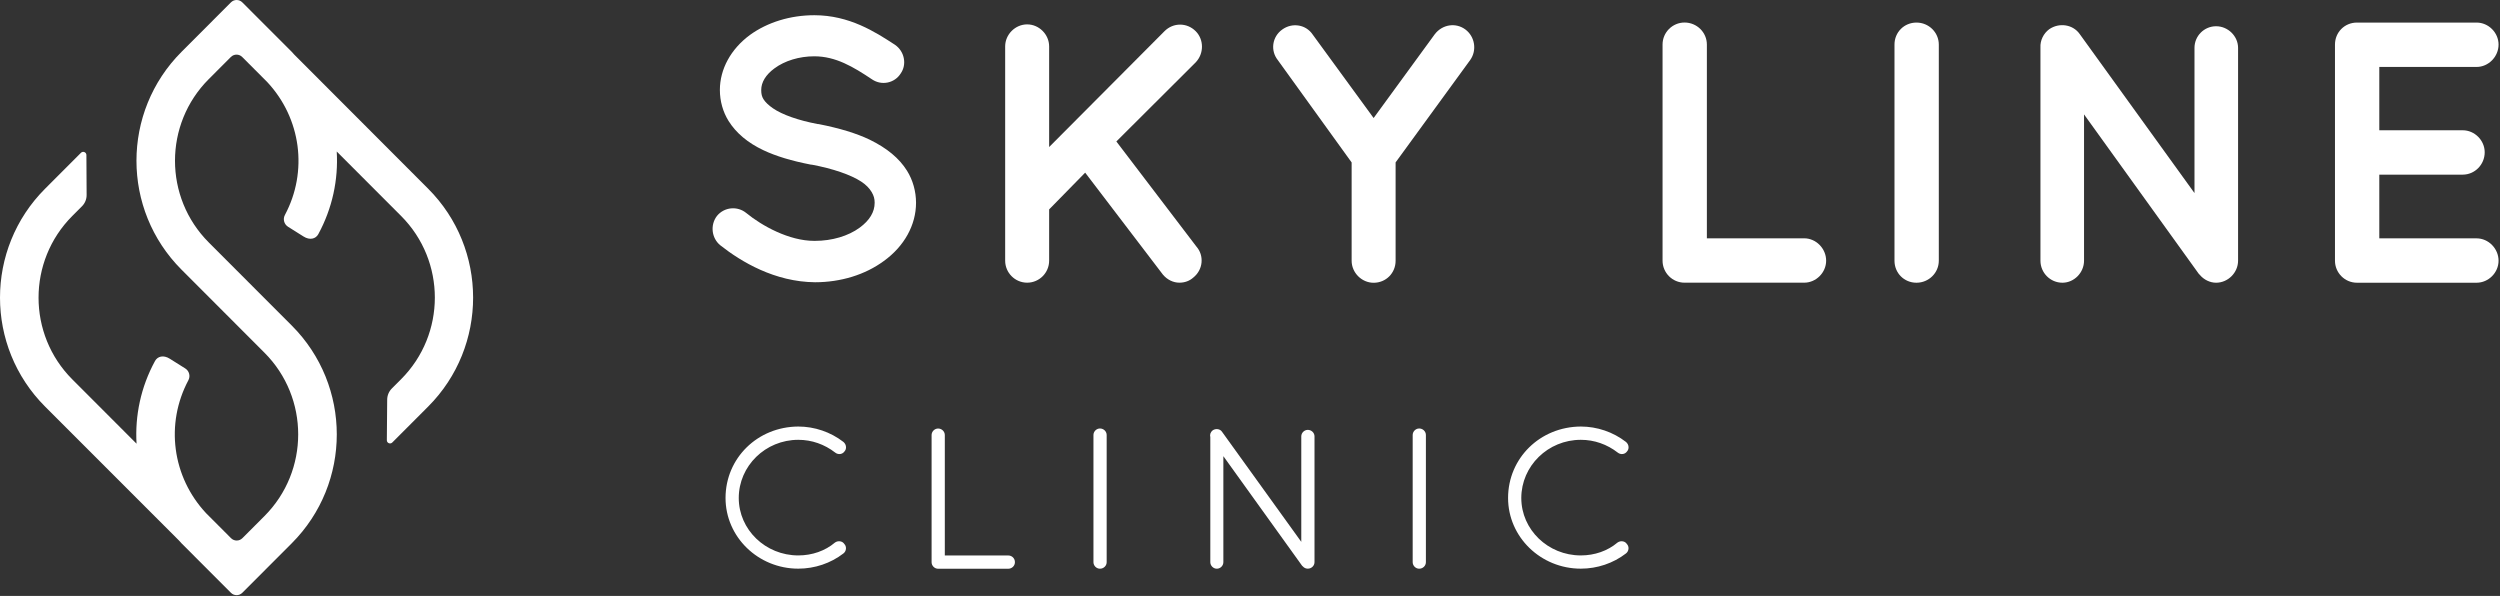
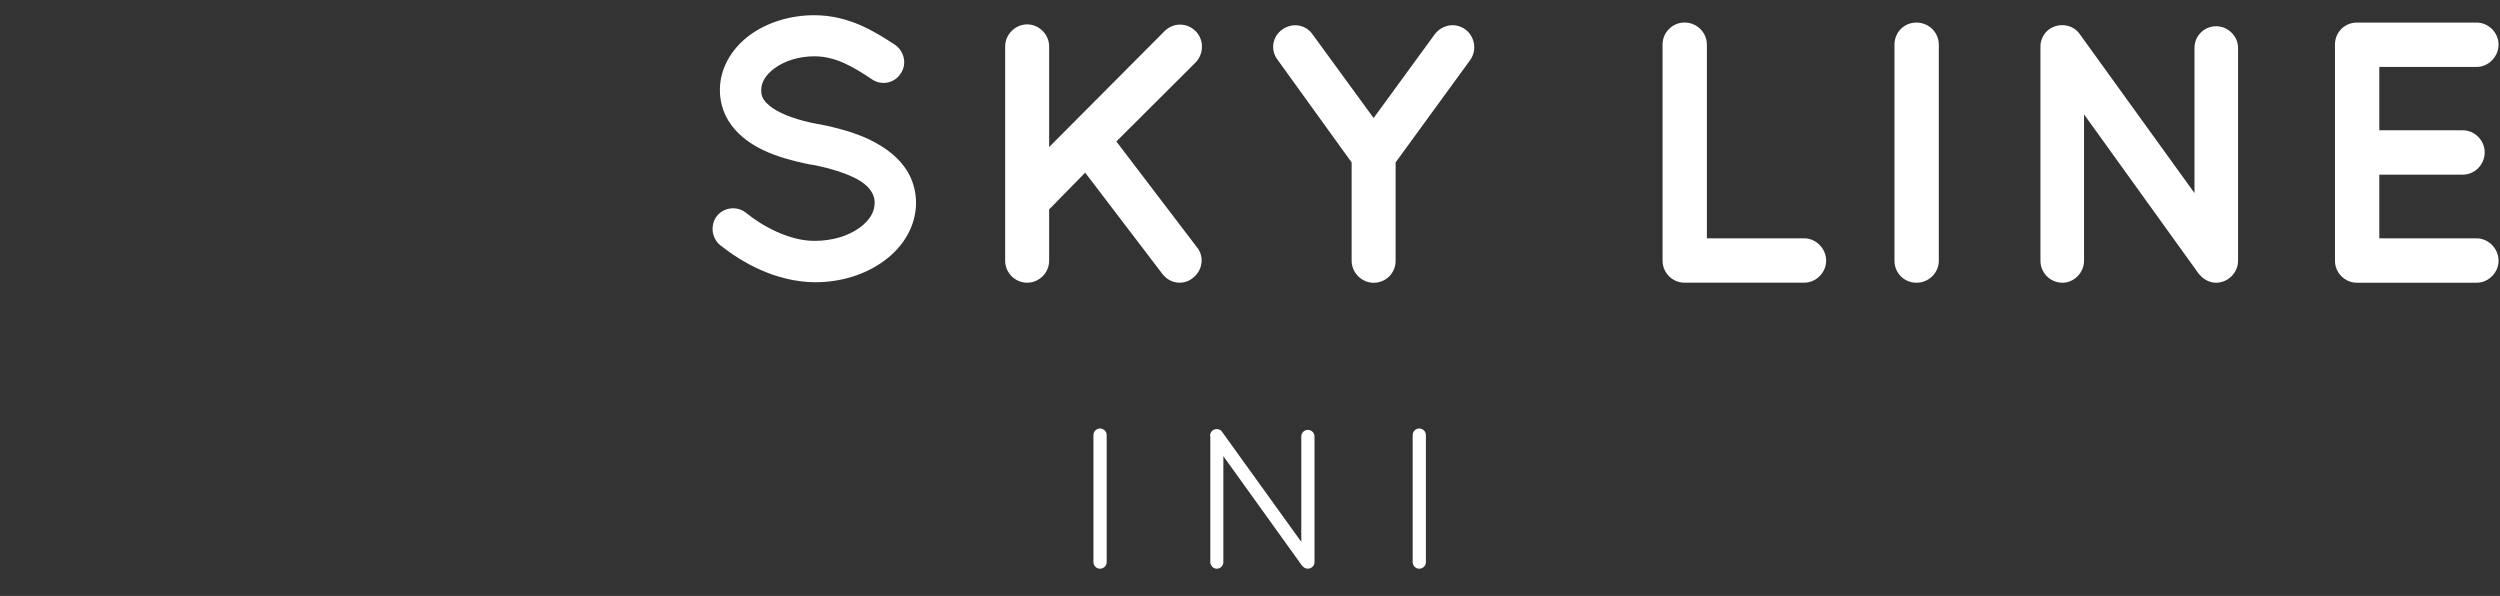
<svg xmlns="http://www.w3.org/2000/svg" width="688" height="164" viewBox="0 0 688 164" fill="none">
  <rect x="0" y="0" width="688" height="164" fill="#333333" stroke="none" />
-   <path d="M117.812 51.917L80.995 15.042C80.745 14.78 80.531 14.507 80.282 14.257L66.682 0.652C65.814 -0.217 64.423 -0.217 63.555 0.652L49.956 14.269C33.42 30.825 33.42 57.666 49.956 74.211L61.368 85.638L72.781 97.064C85.156 109.455 85.156 129.618 72.781 142.021L66.706 148.104C65.838 148.973 64.447 148.973 63.579 148.104L56.732 141.247C47.364 131.237 45.45 116.621 51.846 104.635C52.452 103.492 52.072 102.075 50.966 101.385L46.722 98.719C44.975 97.612 43.358 98.064 42.657 99.35C38.757 106.503 37.117 114.383 37.58 122.108L19.891 104.397C7.516 92.006 7.516 71.843 19.891 59.44L22.554 56.773C23.386 55.94 23.85 54.821 23.838 53.643L23.779 42.669C23.779 41.883 22.828 41.502 22.281 42.05L12.402 51.941C-4.134 68.498 -4.134 95.338 12.402 111.883L49.243 148.735C49.492 148.996 49.706 149.258 49.956 149.52L63.555 163.137C64.423 164.006 65.814 164.006 66.682 163.137L80.282 149.52C96.818 132.963 96.818 106.122 80.282 89.578L68.869 78.151L57.457 66.724C45.058 54.309 45.058 34.182 57.457 21.767L63.532 15.685C64.4 14.816 65.79 14.816 66.658 15.685L73.518 22.553C82.885 32.563 84.799 47.18 78.404 59.166C77.797 60.309 78.177 61.725 79.283 62.415L83.527 65.082C85.275 66.189 86.891 65.736 87.593 64.451C91.48 57.297 93.133 49.417 92.669 41.693L110.37 59.416C122.769 71.831 122.769 91.958 110.37 104.373L107.838 106.908C107.018 107.729 106.566 108.824 106.554 109.979L106.459 121.144C106.447 121.929 107.398 122.334 107.957 121.775L117.847 111.871C134.324 95.338 134.324 68.438 117.812 51.917Z" fill="white" />
  <path d="M239.301 38.42C235.629 36.67 231.041 35.278 225.287 34.147L225.036 34.135C219.758 33.147 215.264 31.564 212.697 29.79C211.509 28.969 210.616 28.112 210.118 27.315C209.665 26.589 209.488 25.874 209.488 24.767C209.488 22.637 210.735 20.578 213.113 18.828C215.966 16.709 219.962 15.495 224.085 15.495C229.995 15.495 234.797 18.376 240.016 21.863C241.3 22.72 242.834 23.018 244.33 22.696C245.817 22.375 247.076 21.494 247.873 20.22C248.729 18.994 249.026 17.483 248.717 15.983C248.421 14.507 247.564 13.21 246.317 12.341L246.065 12.174C240.872 8.806 233.752 4.188 224.097 4.188C217.512 4.188 211.223 6.116 206.373 9.627C201.118 13.507 198.111 19.03 198.111 24.756C198.111 27.826 198.943 30.778 200.5 33.29C202.581 36.611 205.803 39.313 210.083 41.336C213.553 42.979 217.846 44.276 223.193 45.312L223.445 45.324C229.198 46.407 234.143 48.097 237.008 49.977C238.315 50.846 239.231 51.763 239.874 52.846C240.466 53.846 240.705 54.679 240.705 55.81C240.705 58.345 239.314 60.654 236.58 62.654C233.441 64.963 228.959 66.284 224.289 66.284C224.204 66.284 224.122 66.284 224.05 66.284C217.178 66.284 209.724 62.178 205.386 58.631C202.937 56.619 199.311 56.965 197.314 59.416C195.4 61.892 195.804 65.511 198.206 67.486C204.019 72.081 213.255 77.58 224.299 77.675C231.384 77.675 238.101 75.604 243.225 71.831C248.861 67.772 252.093 61.916 252.093 55.798C252.093 52.679 251.214 49.537 249.598 46.966C247.47 43.562 244.106 40.765 239.301 38.42Z" fill="white" />
  <path d="M329.048 8.579C326.645 6.174 322.876 6.174 320.476 8.579L288.723 40.466V12.768C288.723 9.483 285.952 6.71 282.673 6.71C279.392 6.71 276.621 9.483 276.621 12.768V71.735C276.621 75.068 279.332 77.793 282.673 77.793C286.002 77.793 288.723 75.08 288.723 71.735V57.63L298.637 47.513L320.048 75.592C321.225 76.984 322.876 77.793 324.566 77.793C326.063 77.793 327.37 77.305 328.405 76.377C329.69 75.353 330.521 73.842 330.663 72.223C330.805 70.628 330.32 69.093 329.297 67.914L307.221 38.931L329.058 17.161C331.365 14.732 331.353 10.888 329.048 8.579Z" fill="white" />
  <path d="M403.294 8.127C400.632 6.128 396.91 6.699 394.829 9.448L378.021 32.48L361.224 9.472C360.343 8.175 359.011 7.318 357.477 7.044C355.861 6.758 354.221 7.151 352.854 8.139C351.509 9.103 350.655 10.52 350.429 12.115C350.215 13.686 350.643 15.257 351.629 16.507L371.969 44.705V71.76C371.969 75.044 374.74 77.818 378.021 77.818C381.407 77.818 384.071 75.164 384.071 71.76V44.693L404.613 16.495C406.493 13.84 405.898 10.079 403.294 8.127Z" fill="white" />
  <path d="M496.505 65.582H469.732V12.257C469.732 8.924 466.976 6.198 463.587 6.198C460.259 6.198 457.535 8.912 457.535 12.257V71.735C457.535 75.068 460.246 77.794 463.587 77.794H496.505C499.787 77.794 502.555 75.02 502.555 71.735C502.555 68.403 499.787 65.582 496.505 65.582Z" fill="white" />
  <path d="M527.416 6.211C524.027 6.211 521.363 8.865 521.363 12.269V71.748C521.363 75.14 524.015 77.806 527.416 77.806C530.801 77.806 533.56 75.092 533.56 71.748V12.269C533.56 8.925 530.801 6.211 527.416 6.211Z" fill="white" />
  <path d="M609.868 7.222C606.587 7.222 603.923 9.888 603.923 13.173V53.131L572.324 9.353C570.472 6.734 566.725 6.139 563.957 8.031C562.351 9.21 561.425 11.162 561.532 13.078V71.747C561.532 75.08 564.241 77.805 567.582 77.805C570.803 77.805 573.527 75.032 573.527 71.747V31.48L604.804 74.937C604.946 75.199 605.16 75.413 605.349 75.603C606.492 76.984 608.192 77.805 609.868 77.805C613.149 77.805 615.918 75.032 615.918 71.747V13.173C615.918 9.948 613.149 7.222 609.868 7.222Z" fill="white" />
  <path d="M681.554 18.423C684.835 18.423 687.603 15.602 687.603 12.269C687.603 8.984 684.835 6.211 681.554 6.211H648.636C645.247 6.211 642.586 8.865 642.586 12.269V71.748C642.586 75.08 645.295 77.806 648.636 77.806H648.85C648.875 77.806 648.91 77.806 648.932 77.806H681.554C684.835 77.806 687.603 75.033 687.603 71.748C687.603 68.415 684.835 65.594 681.554 65.594H654.783V48.061H677.737C681.066 48.061 683.789 45.3 683.789 41.907C683.789 38.622 681.018 35.849 677.737 35.849H654.783V18.423H681.554Z" fill="white" />
-   <path d="M219.688 121.037C223.385 121.037 226.903 122.263 229.875 124.572C230.266 124.881 230.779 125.012 231.267 124.941C231.73 124.869 232.133 124.619 232.407 124.227C232.694 123.917 232.848 123.489 232.823 123.025C232.801 122.477 232.537 121.977 232.111 121.62C228.568 118.882 224.157 117.383 219.688 117.383C208.465 117.442 199.668 126.084 199.668 137.046C199.668 147.77 208.644 156.495 219.688 156.495C224.204 156.495 228.616 155.007 232.099 152.317C232.514 152.008 232.788 151.508 232.811 150.96C232.835 150.472 232.669 150.02 232.36 149.711C232.121 149.342 231.765 149.092 231.324 148.996C230.814 148.877 230.256 148.985 229.803 149.294L229.756 149.33C227.07 151.603 223.492 152.853 219.688 152.853C210.653 152.853 203.306 145.759 203.306 137.046C203.306 128.214 210.653 121.037 219.688 121.037Z" fill="white" />
-   <path d="M277.465 152.865H260.012V119.727C260.012 118.739 259.181 117.93 258.17 117.93C257.197 117.93 256.375 118.751 256.375 119.727V154.722C256.375 155.698 257.197 156.519 258.17 156.519H277.465C278.488 156.519 279.307 155.709 279.307 154.722C279.319 153.674 278.5 152.865 277.465 152.865Z" fill="white" />
  <path d="M302.713 117.918C301.74 117.918 300.918 118.74 300.918 119.716V154.71C300.918 155.686 301.74 156.507 302.713 156.507C303.736 156.507 304.555 155.698 304.555 154.71V119.716C304.555 118.728 303.724 117.918 302.713 117.918Z" fill="white" />
  <path d="M359.911 118.299C358.935 118.299 358.113 119.12 358.113 120.096V149.115L336.324 118.858C335.814 118.049 334.658 117.835 333.757 118.406C333.137 118.882 332.888 119.596 333.078 120.322V154.709C333.078 155.685 333.899 156.507 334.873 156.507C335.849 156.507 336.668 155.685 336.668 154.709V125.536L358.245 155.566C358.327 155.709 358.447 155.804 358.532 155.864C358.9 156.281 359.363 156.495 359.911 156.495C360.932 156.495 361.753 155.685 361.753 154.698V120.084C361.753 119.108 360.919 118.299 359.911 118.299Z" fill="white" />
  <path d="M390.565 117.918C389.591 117.918 388.77 118.74 388.77 119.716V154.71C388.77 155.686 389.591 156.507 390.565 156.507C391.588 156.507 392.407 155.698 392.407 154.71V119.716C392.407 118.728 391.575 117.918 390.565 117.918Z" fill="white" />
-   <path d="M435.043 121.037C438.74 121.037 442.26 122.263 445.23 124.572C445.623 124.881 446.121 125.012 446.622 124.941C447.085 124.869 447.488 124.619 447.762 124.227C448.048 123.917 448.203 123.489 448.178 123.025C448.155 122.477 447.894 121.977 447.466 121.62C443.923 118.882 439.511 117.383 435.043 117.383C423.822 117.442 415.023 126.084 415.023 137.046C415.023 147.77 423.999 156.495 435.043 156.495C439.561 156.495 443.97 155.007 447.453 152.317C447.869 152.008 448.143 151.508 448.168 150.96C448.19 150.472 448.023 150.02 447.715 149.711C447.478 149.342 447.12 149.092 446.682 148.996C446.169 148.877 445.611 148.985 445.16 149.294L445.111 149.33C442.424 151.603 438.847 152.853 435.043 152.853C426.008 152.853 418.661 145.759 418.661 137.046C418.673 128.214 426.008 121.037 435.043 121.037Z" fill="white" />
</svg>